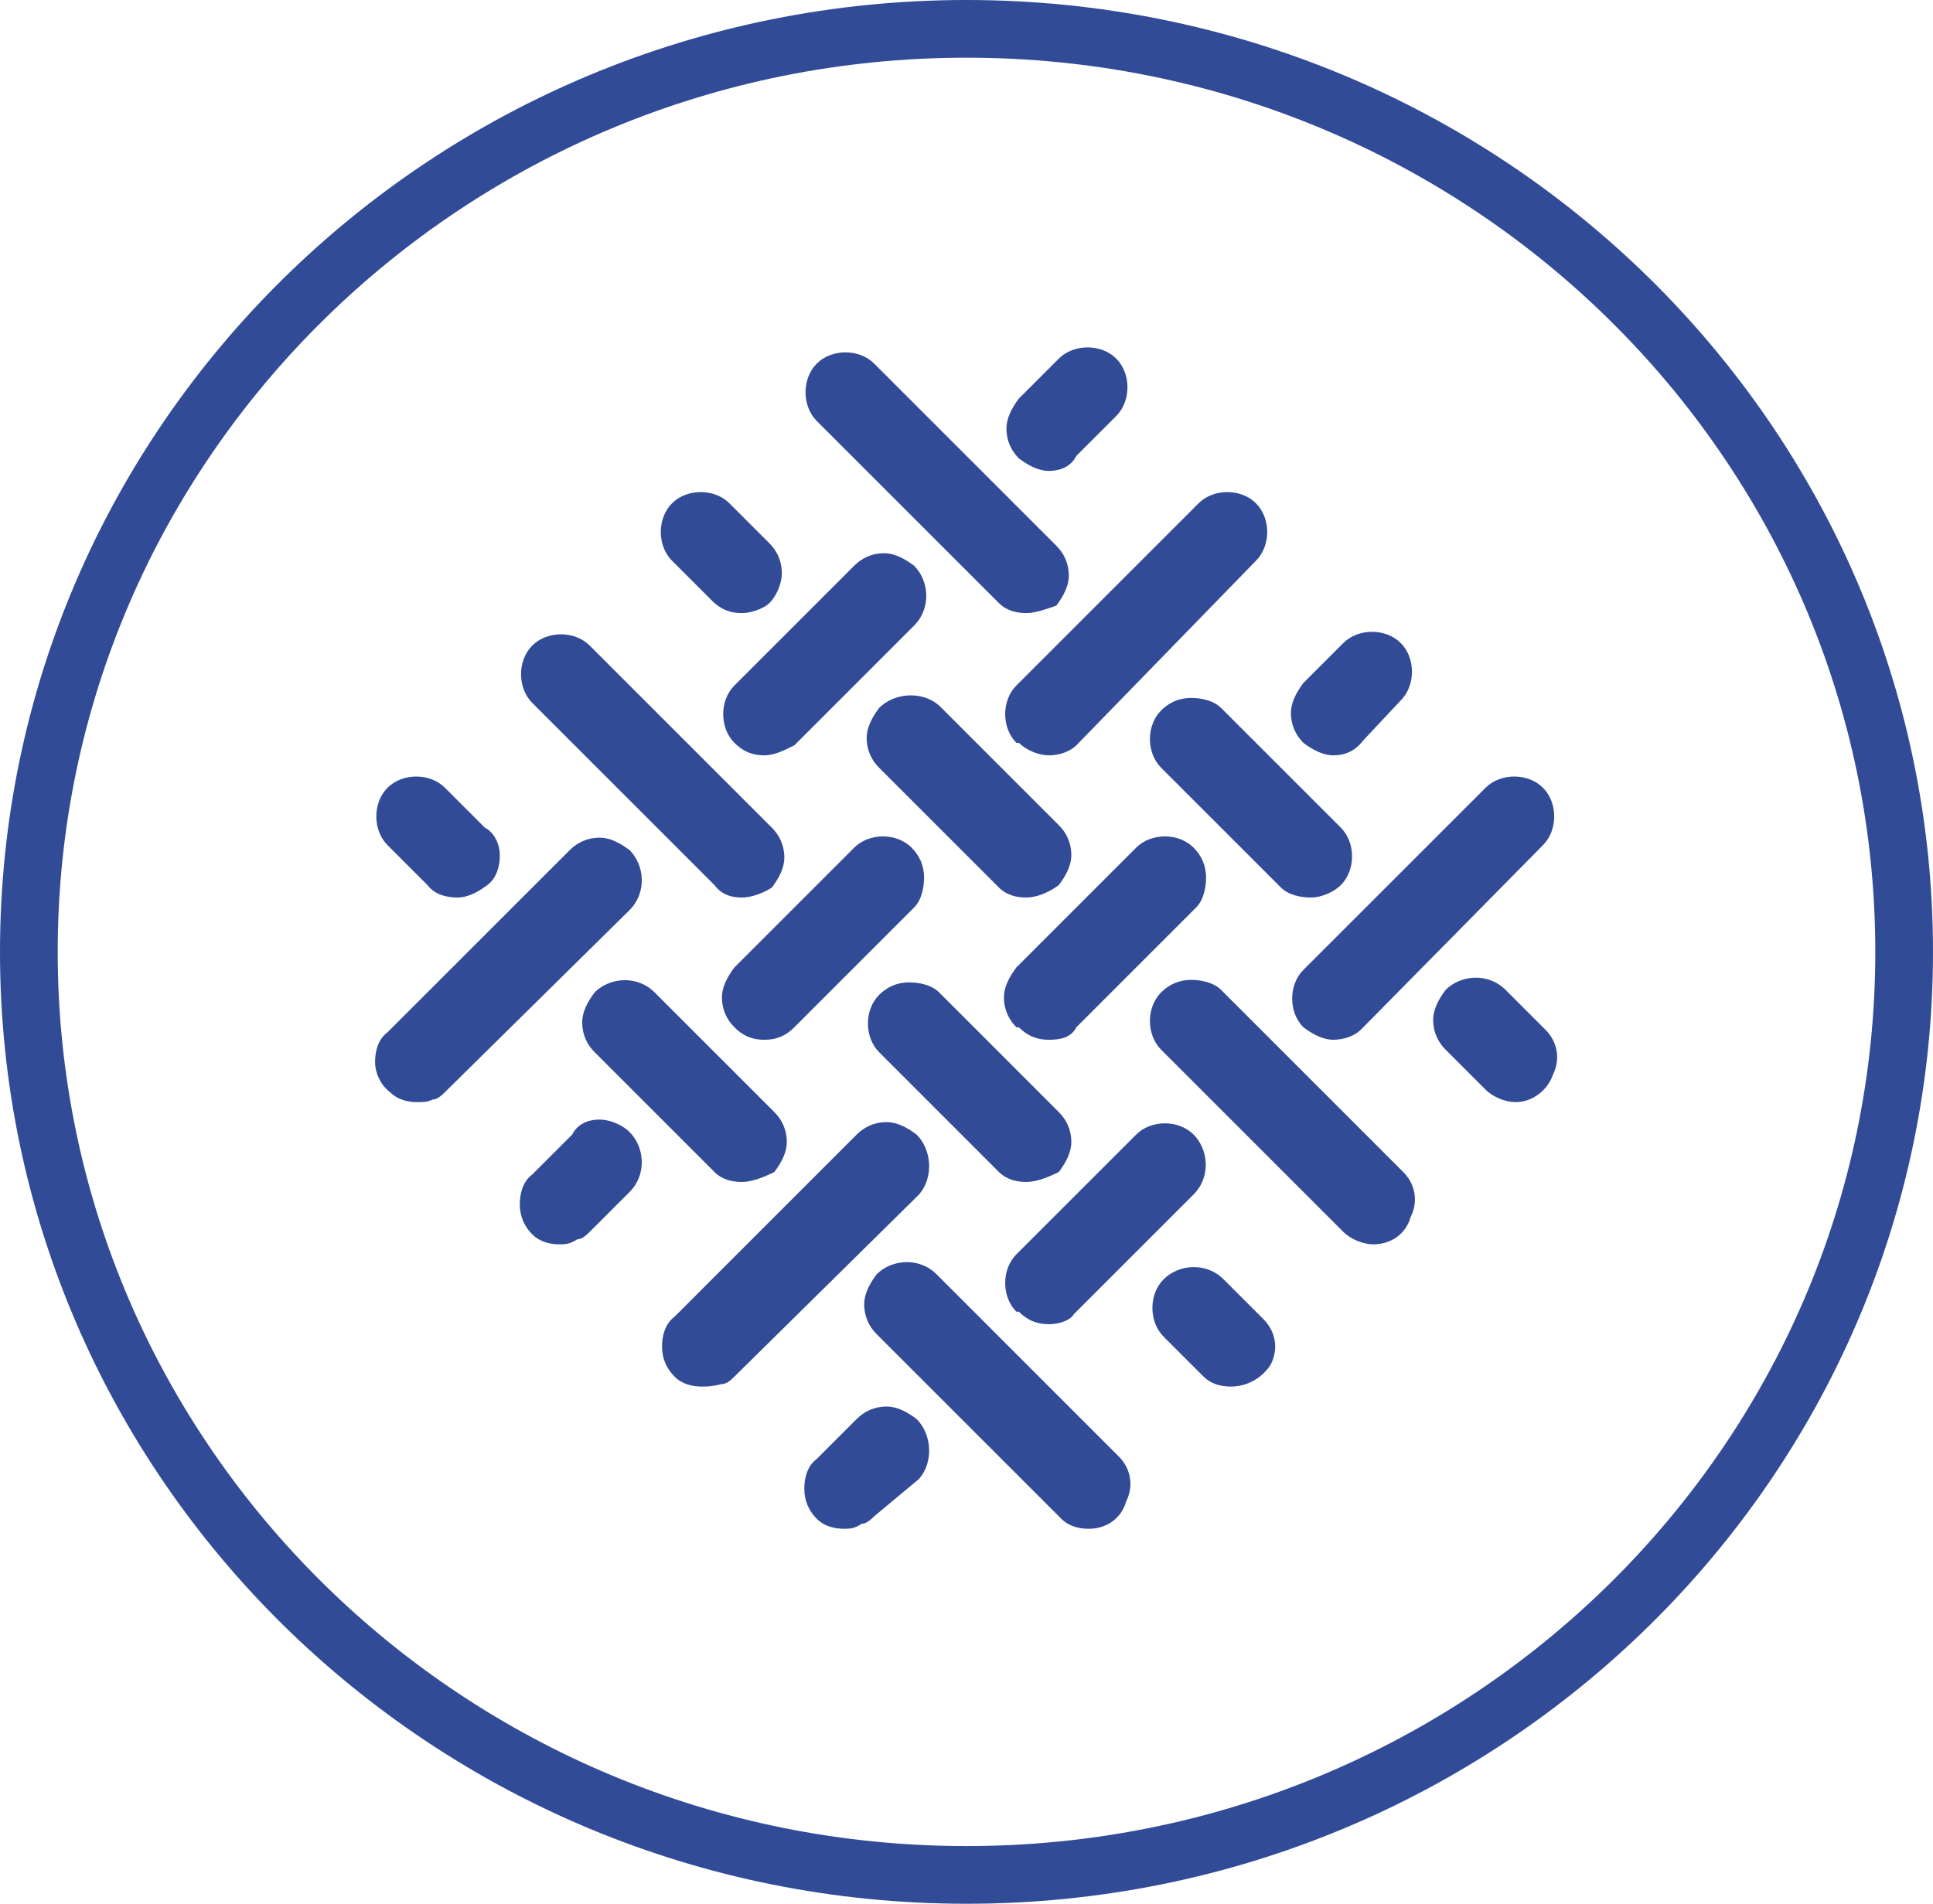
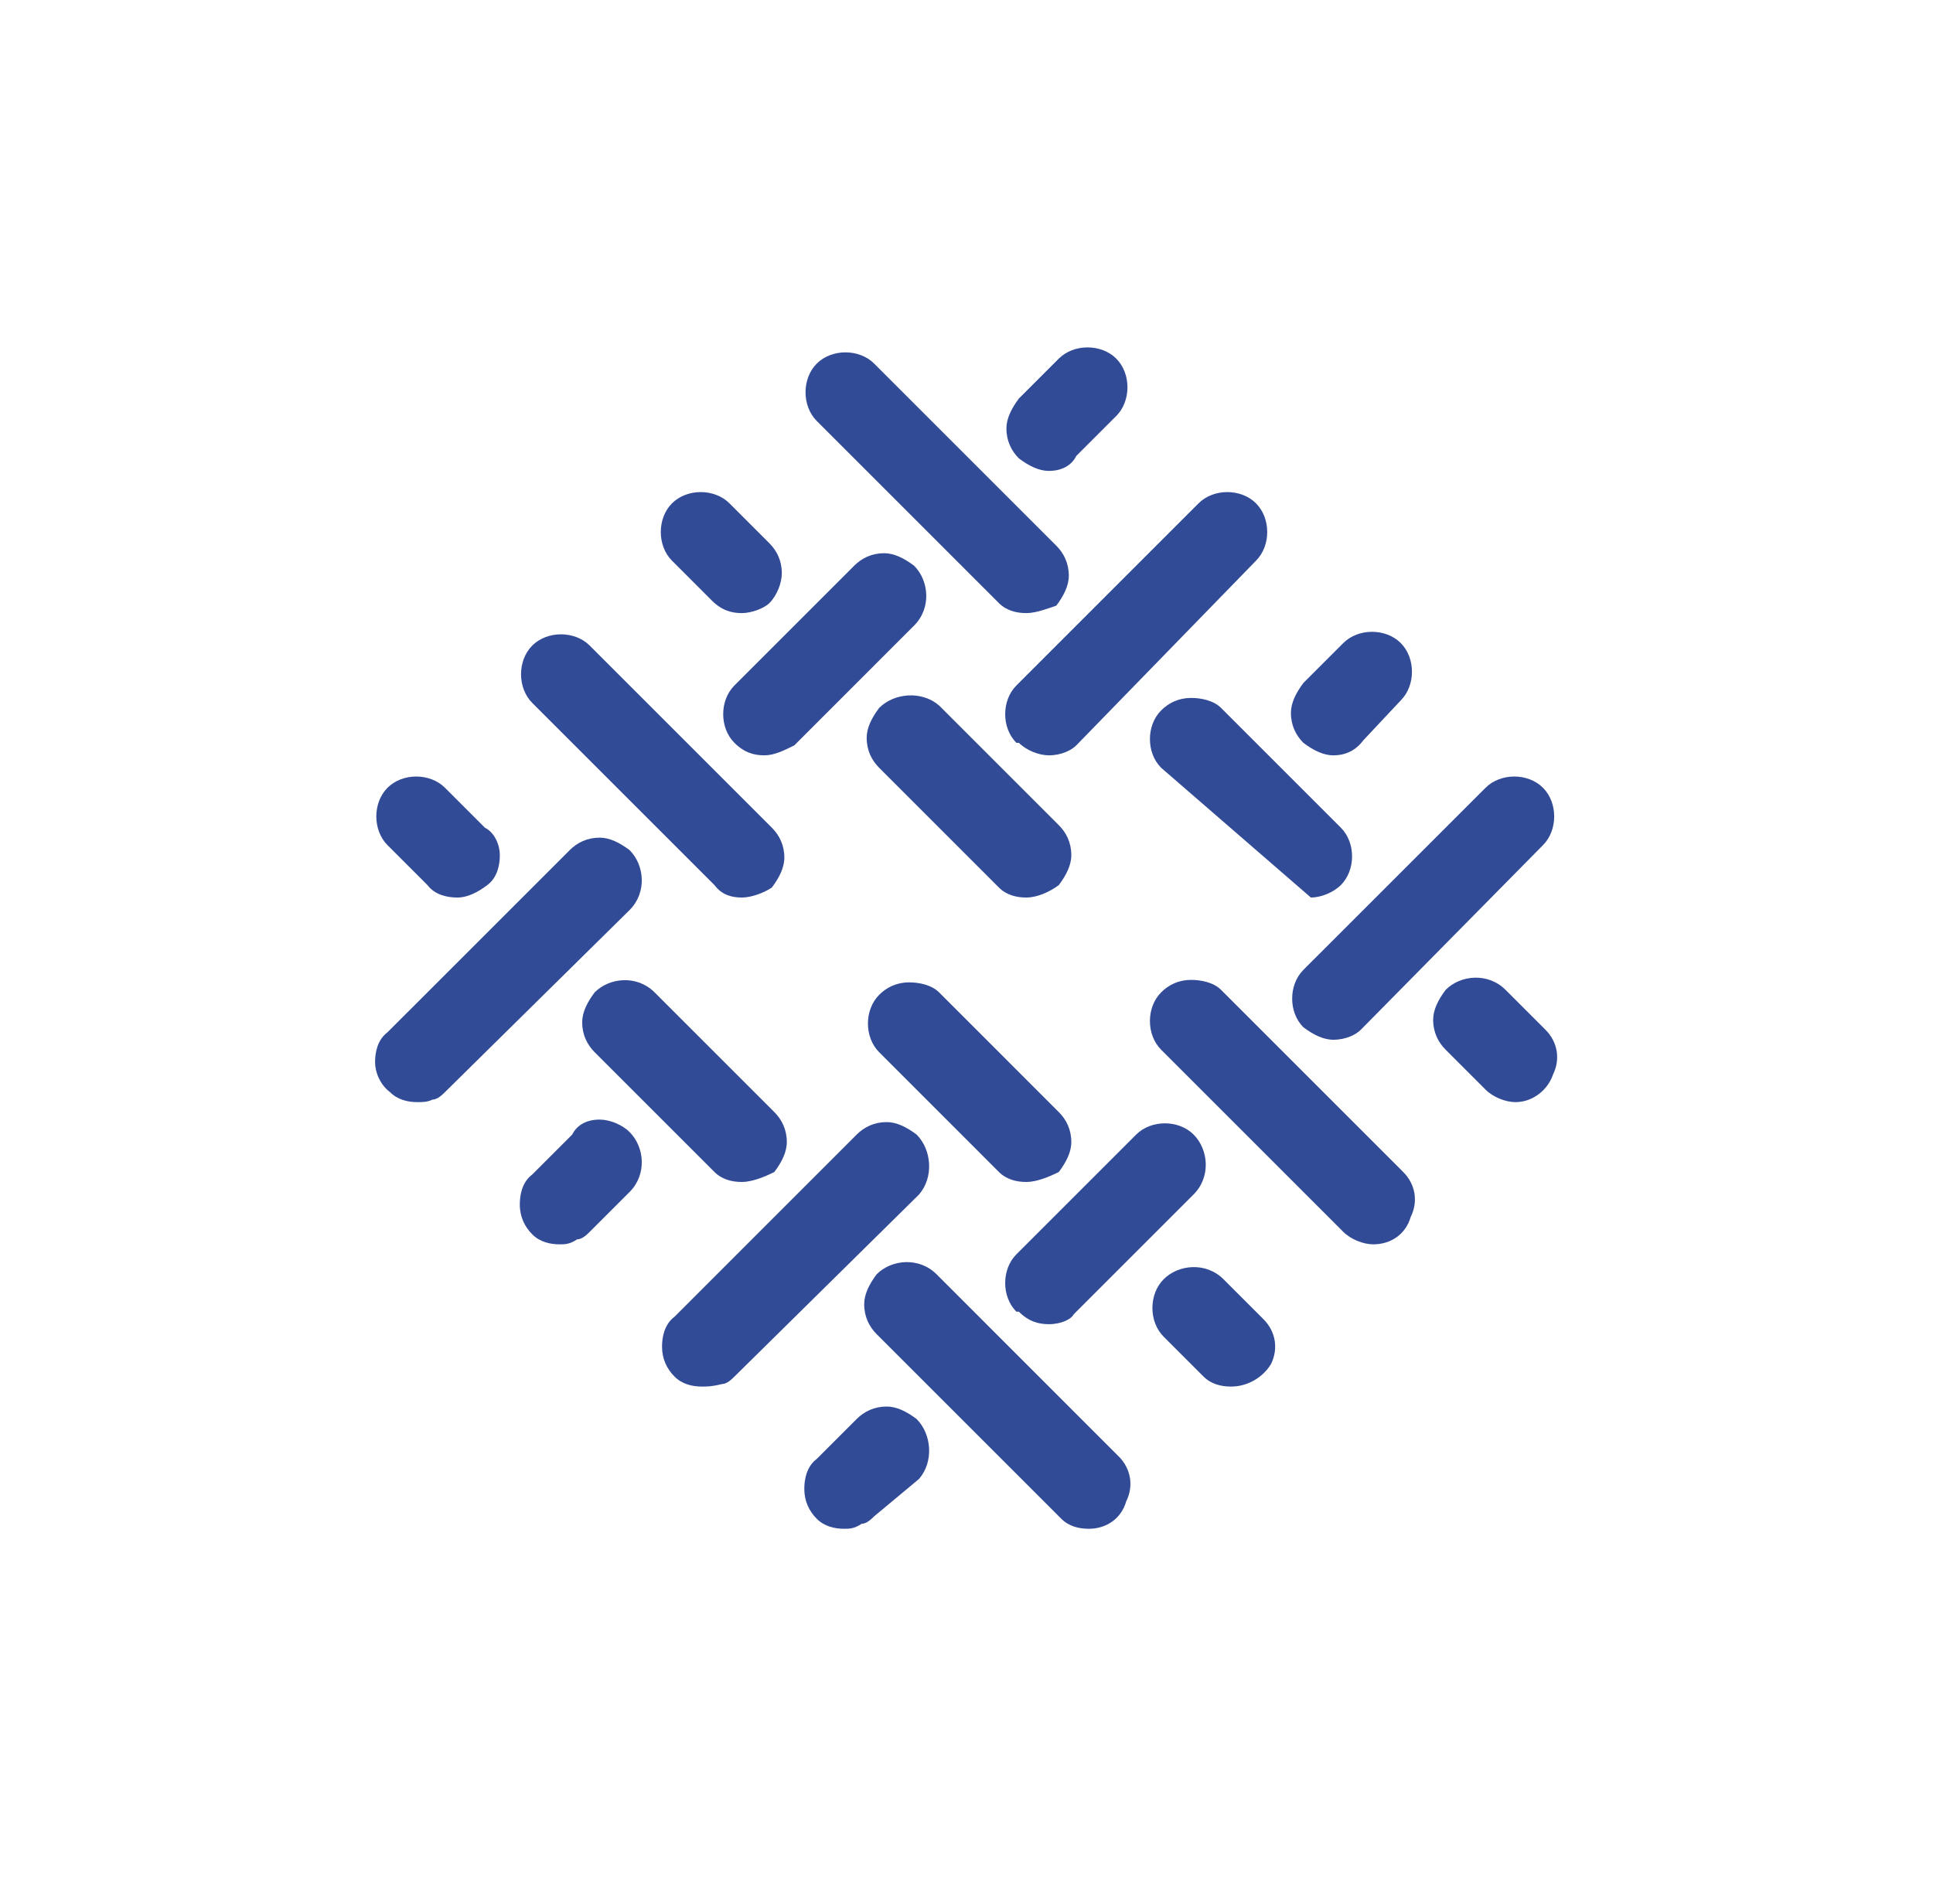
<svg xmlns="http://www.w3.org/2000/svg" width="67" height="66" viewBox="0 0 67 66" fill="none">
-   <path d="M66 33C66 50.659 51.464 65 33.5 65C15.537 65 1 50.659 1 33C1 15.341 15.537 1 33.5 1C51.464 1 66 15.341 66 33Z" stroke="#324B97" stroke-width="2" />
  <path d="M37.738 53C37.392 53 37.046 52.913 36.787 52.654L30.386 46.253C30.127 45.994 29.954 45.648 29.954 45.215C29.954 44.869 30.127 44.523 30.386 44.177C30.905 43.658 31.857 43.572 32.462 44.177L38.776 50.492C39.209 50.924 39.295 51.53 39.036 52.048C38.863 52.654 38.344 53 37.738 53Z" fill="#324B97" />
  <path d="M29.262 53C28.916 53 28.57 52.913 28.31 52.654C28.051 52.395 27.878 52.048 27.878 51.616C27.878 51.27 27.964 50.837 28.31 50.578L29.694 49.194C29.954 48.935 30.3 48.762 30.732 48.762C31.078 48.762 31.424 48.935 31.77 49.194C32.289 49.713 32.376 50.665 31.857 51.27L30.3 52.568C30.213 52.654 30.04 52.827 29.867 52.827C29.608 53 29.435 53 29.262 53Z" fill="#324B97" />
  <path d="M42.669 48.07C42.323 48.07 41.977 47.983 41.717 47.724L40.333 46.34C39.814 45.821 39.814 44.869 40.333 44.35C40.852 43.831 41.804 43.745 42.409 44.35L43.793 45.734C44.226 46.167 44.312 46.772 44.053 47.291C43.793 47.724 43.274 48.07 42.669 48.07Z" fill="#324B97" />
  <path d="M24.331 48.07C23.985 48.07 23.639 47.983 23.38 47.724C23.12 47.464 22.947 47.118 22.947 46.686C22.947 46.34 23.034 45.907 23.38 45.648L29.694 39.333C29.954 39.074 30.3 38.901 30.732 38.901C31.078 38.901 31.424 39.074 31.77 39.333C32.289 39.852 32.376 40.804 31.857 41.409L25.456 47.724C25.369 47.81 25.196 47.983 25.023 47.983C24.677 48.07 24.504 48.07 24.331 48.07Z" fill="#324B97" />
  <path d="M36.354 45.907C36.008 45.907 35.662 45.821 35.316 45.475H35.23C34.711 44.956 34.711 44.004 35.23 43.485L39.382 39.333C39.901 38.814 40.852 38.814 41.371 39.333C41.89 39.852 41.977 40.804 41.371 41.409L37.219 45.561C37.133 45.734 36.787 45.907 36.354 45.907Z" fill="#324B97" />
  <path d="M47.599 43.139C47.253 43.139 46.821 42.966 46.561 42.707L40.247 36.392C39.728 35.873 39.728 34.922 40.247 34.403C40.506 34.144 40.852 33.971 41.285 33.971C41.631 33.971 42.063 34.057 42.323 34.316L48.637 40.631C49.07 41.063 49.156 41.669 48.897 42.188C48.724 42.793 48.205 43.139 47.599 43.139Z" fill="#324B97" />
  <path d="M19.401 43.139C19.055 43.139 18.709 43.053 18.449 42.793C18.19 42.534 18.017 42.188 18.017 41.755C18.017 41.409 18.103 40.977 18.449 40.717L19.833 39.333C20.006 38.987 20.352 38.814 20.785 38.814C21.131 38.814 21.563 38.987 21.823 39.247C22.342 39.766 22.428 40.717 21.823 41.323L20.439 42.707C20.352 42.793 20.179 42.966 20.006 42.966C19.747 43.139 19.574 43.139 19.401 43.139Z" fill="#324B97" />
  <path d="M35.576 40.977C35.23 40.977 34.884 40.89 34.624 40.631L30.473 36.479C29.954 35.96 29.954 35.008 30.473 34.489C30.732 34.23 31.078 34.057 31.511 34.057C31.857 34.057 32.289 34.144 32.549 34.403L36.7 38.555C36.96 38.814 37.133 39.16 37.133 39.593C37.133 39.939 36.96 40.285 36.7 40.631C36.355 40.804 35.922 40.977 35.576 40.977Z" fill="#324B97" />
  <path d="M25.715 40.977C25.369 40.977 25.023 40.89 24.764 40.631L20.612 36.479C20.352 36.219 20.179 35.873 20.179 35.441C20.179 35.095 20.352 34.749 20.612 34.403C21.131 33.884 22.082 33.797 22.688 34.403L26.84 38.555C27.099 38.814 27.272 39.16 27.272 39.593C27.272 39.939 27.099 40.285 26.84 40.631C26.494 40.804 26.061 40.977 25.715 40.977Z" fill="#324B97" />
  <path d="M52.529 38.209C52.184 38.209 51.751 38.036 51.492 37.776L50.108 36.392C49.848 36.133 49.675 35.787 49.675 35.354C49.675 35.008 49.848 34.663 50.108 34.316C50.627 33.797 51.578 33.711 52.184 34.316L53.568 35.7C54 36.133 54.086 36.738 53.827 37.257C53.654 37.776 53.135 38.209 52.529 38.209Z" fill="#324B97" />
  <path d="M14.47 38.209C14.124 38.209 13.778 38.122 13.519 37.863C13.173 37.603 13 37.171 13 36.825C13 36.479 13.086 36.046 13.432 35.787L19.747 29.473C20.006 29.213 20.352 29.04 20.785 29.04C21.131 29.04 21.477 29.213 21.823 29.473C22.342 29.992 22.428 30.943 21.823 31.549L15.422 37.863C15.335 37.949 15.162 38.122 14.989 38.122C14.816 38.209 14.643 38.209 14.47 38.209Z" fill="#324B97" />
-   <path d="M36.354 36.047C36.008 36.047 35.663 35.96 35.316 35.614H35.23C34.971 35.355 34.797 35.008 34.797 34.576C34.797 34.23 34.971 33.884 35.23 33.538L39.382 29.386C39.901 28.867 40.852 28.867 41.371 29.386C41.631 29.646 41.804 29.992 41.804 30.424C41.804 30.77 41.717 31.203 41.458 31.462L37.306 35.614C37.133 35.96 36.787 36.047 36.354 36.047Z" fill="#324B97" />
-   <path d="M26.494 36.047C26.148 36.047 25.802 35.96 25.456 35.614C25.196 35.355 25.023 35.008 25.023 34.576C25.023 34.23 25.196 33.884 25.456 33.538L29.608 29.386C30.127 28.867 31.078 28.867 31.597 29.386C31.857 29.646 32.029 29.992 32.029 30.424C32.029 30.77 31.943 31.203 31.683 31.462L27.532 35.614C27.186 35.96 26.84 36.047 26.494 36.047Z" fill="#324B97" />
  <path d="M46.215 36.046C45.869 36.046 45.523 35.873 45.177 35.614C44.658 35.095 44.658 34.144 45.177 33.624L51.492 27.31C52.011 26.791 52.962 26.791 53.481 27.31C54 27.829 54 28.781 53.481 29.3L47.167 35.7C46.994 35.873 46.648 36.046 46.215 36.046Z" fill="#324B97" />
  <path d="M15.854 31.116C15.508 31.116 15.076 31.029 14.816 30.684L13.432 29.3C12.914 28.781 12.914 27.829 13.432 27.31C13.951 26.791 14.903 26.791 15.422 27.31L16.806 28.694C17.152 28.867 17.325 29.3 17.325 29.646C17.325 29.992 17.238 30.424 16.892 30.684C16.546 30.943 16.2 31.116 15.854 31.116Z" fill="#324B97" />
  <path d="M25.715 31.116C25.369 31.116 25.023 31.03 24.764 30.684L18.449 24.369C17.93 23.85 17.93 22.899 18.449 22.38C18.968 21.861 19.92 21.861 20.439 22.38L26.753 28.694C27.013 28.954 27.186 29.3 27.186 29.732C27.186 30.078 27.013 30.424 26.753 30.77C26.494 30.943 26.061 31.116 25.715 31.116Z" fill="#324B97" />
  <path d="M35.576 31.116C35.23 31.116 34.884 31.03 34.624 30.77L30.473 26.618C30.213 26.359 30.04 26.013 30.04 25.58C30.04 25.234 30.213 24.888 30.473 24.542C30.991 24.023 31.943 23.937 32.548 24.456L36.7 28.608C36.96 28.867 37.133 29.213 37.133 29.646C37.133 29.992 36.96 30.338 36.7 30.684C36.354 30.943 35.922 31.116 35.576 31.116Z" fill="#324B97" />
-   <path d="M45.437 31.116C45.091 31.116 44.658 31.03 44.399 30.77L40.247 26.618C39.728 26.099 39.728 25.148 40.247 24.629C40.506 24.369 40.852 24.196 41.285 24.196C41.631 24.196 42.063 24.283 42.323 24.542L46.475 28.694C46.994 29.213 46.994 30.165 46.475 30.684C46.215 30.943 45.783 31.116 45.437 31.116Z" fill="#324B97" />
+   <path d="M45.437 31.116L40.247 26.618C39.728 26.099 39.728 25.148 40.247 24.629C40.506 24.369 40.852 24.196 41.285 24.196C41.631 24.196 42.063 24.283 42.323 24.542L46.475 28.694C46.994 29.213 46.994 30.165 46.475 30.684C46.215 30.943 45.783 31.116 45.437 31.116Z" fill="#324B97" />
  <path d="M26.494 26.186C26.148 26.186 25.802 26.099 25.456 25.753C24.937 25.234 24.937 24.283 25.456 23.764L29.608 19.612C29.867 19.352 30.213 19.179 30.645 19.179C30.991 19.179 31.337 19.352 31.683 19.612C32.203 20.131 32.289 21.082 31.683 21.688L27.532 25.84C27.186 26.013 26.84 26.186 26.494 26.186Z" fill="#324B97" />
  <path d="M36.354 26.186C36.008 26.186 35.576 26.013 35.316 25.753H35.23C34.711 25.234 34.711 24.283 35.23 23.764L41.544 17.449C42.063 16.93 43.015 16.93 43.534 17.449C44.053 17.968 44.053 18.92 43.534 19.439L37.306 25.84C37.133 26.013 36.787 26.186 36.354 26.186Z" fill="#324B97" />
  <path d="M46.215 26.186C45.869 26.186 45.523 26.013 45.177 25.753C44.918 25.494 44.745 25.148 44.745 24.715C44.745 24.369 44.918 24.023 45.177 23.677L46.561 22.293C47.08 21.774 48.032 21.774 48.551 22.293C49.07 22.812 49.07 23.764 48.551 24.283L47.253 25.667C46.994 26.013 46.648 26.186 46.215 26.186Z" fill="#324B97" />
  <path d="M25.715 21.255C25.369 21.255 25.023 21.169 24.677 20.823L23.293 19.439C22.774 18.92 22.774 17.968 23.293 17.449C23.812 16.93 24.764 16.93 25.283 17.449L26.667 18.833C26.926 19.093 27.099 19.439 27.099 19.871C27.099 20.217 26.926 20.65 26.667 20.909C26.494 21.082 26.061 21.255 25.715 21.255Z" fill="#324B97" />
  <path d="M35.576 21.255C35.23 21.255 34.884 21.169 34.624 20.909L28.31 14.595C27.791 14.076 27.791 13.124 28.31 12.605C28.829 12.086 29.781 12.086 30.3 12.605L36.614 18.92C36.873 19.179 37.046 19.525 37.046 19.958C37.046 20.304 36.873 20.65 36.614 20.996C36.354 21.082 35.922 21.255 35.576 21.255Z" fill="#324B97" />
  <path d="M36.354 16.325C36.008 16.325 35.662 16.152 35.316 15.892C35.057 15.633 34.884 15.287 34.884 14.854C34.884 14.508 35.057 14.162 35.316 13.816L36.7 12.432C37.219 11.914 38.171 11.914 38.69 12.432C39.209 12.951 39.209 13.903 38.69 14.422L37.306 15.806C37.133 16.152 36.787 16.325 36.354 16.325Z" fill="#324B97" />
</svg>